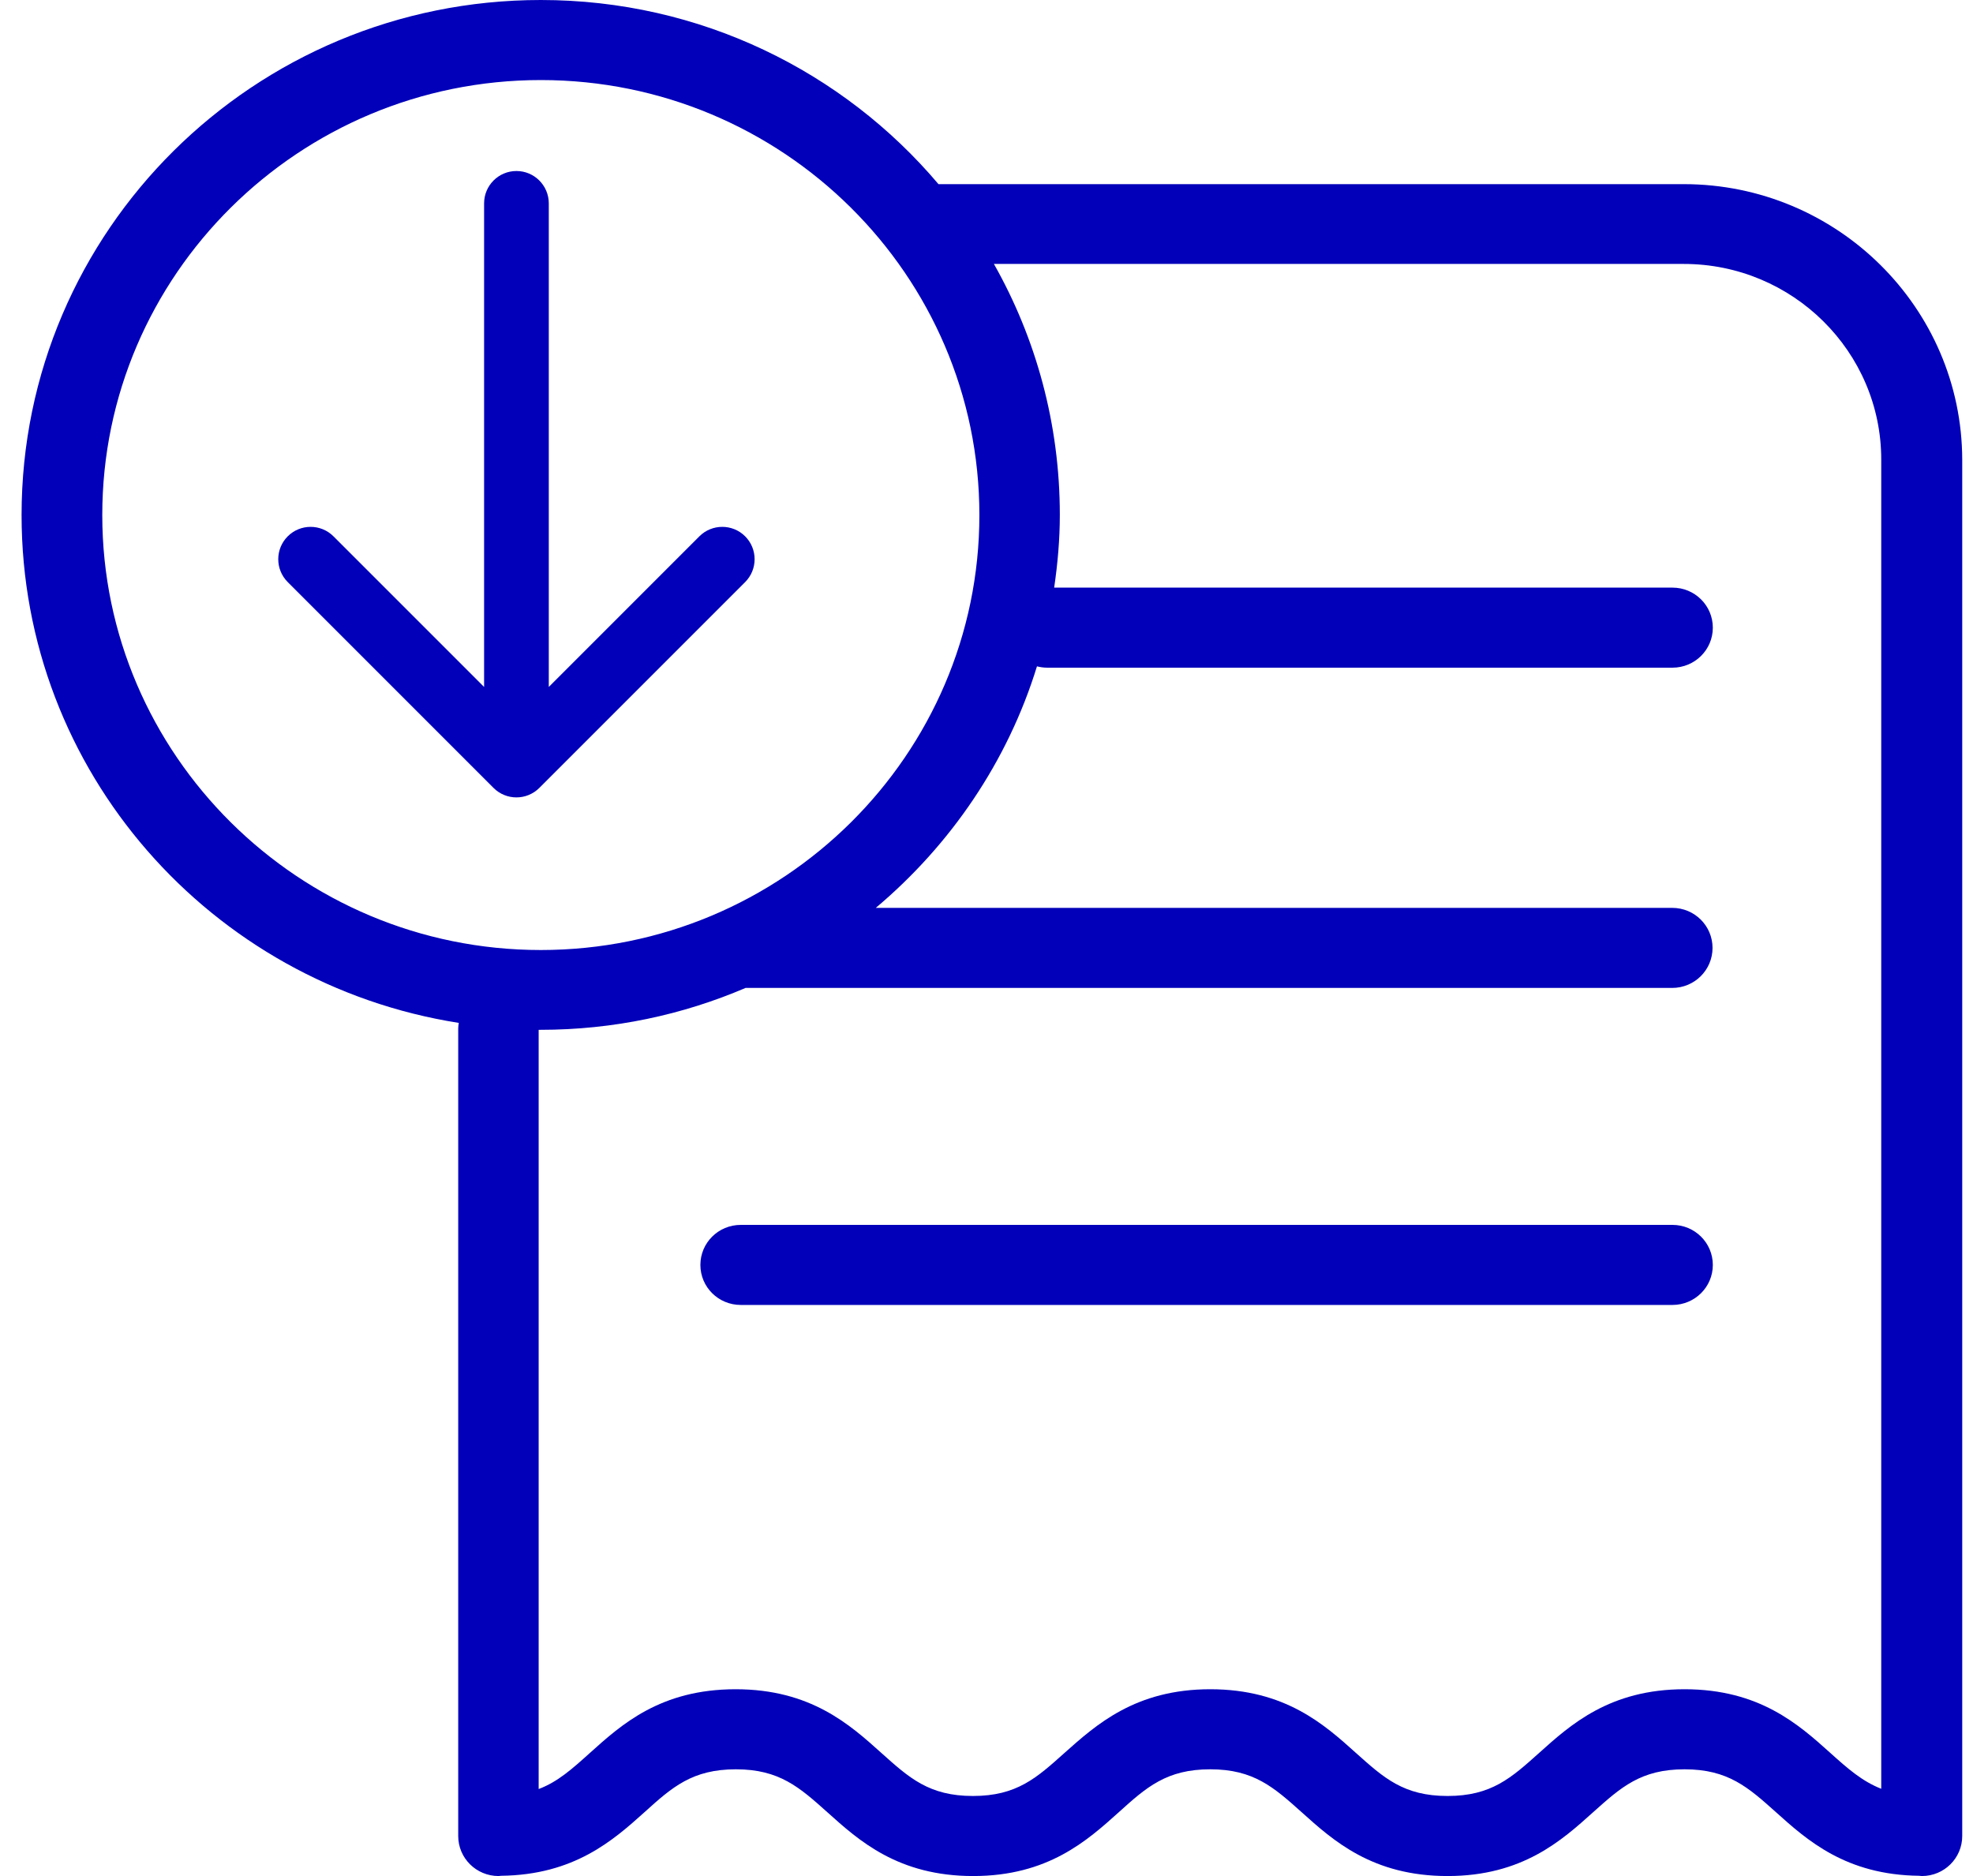
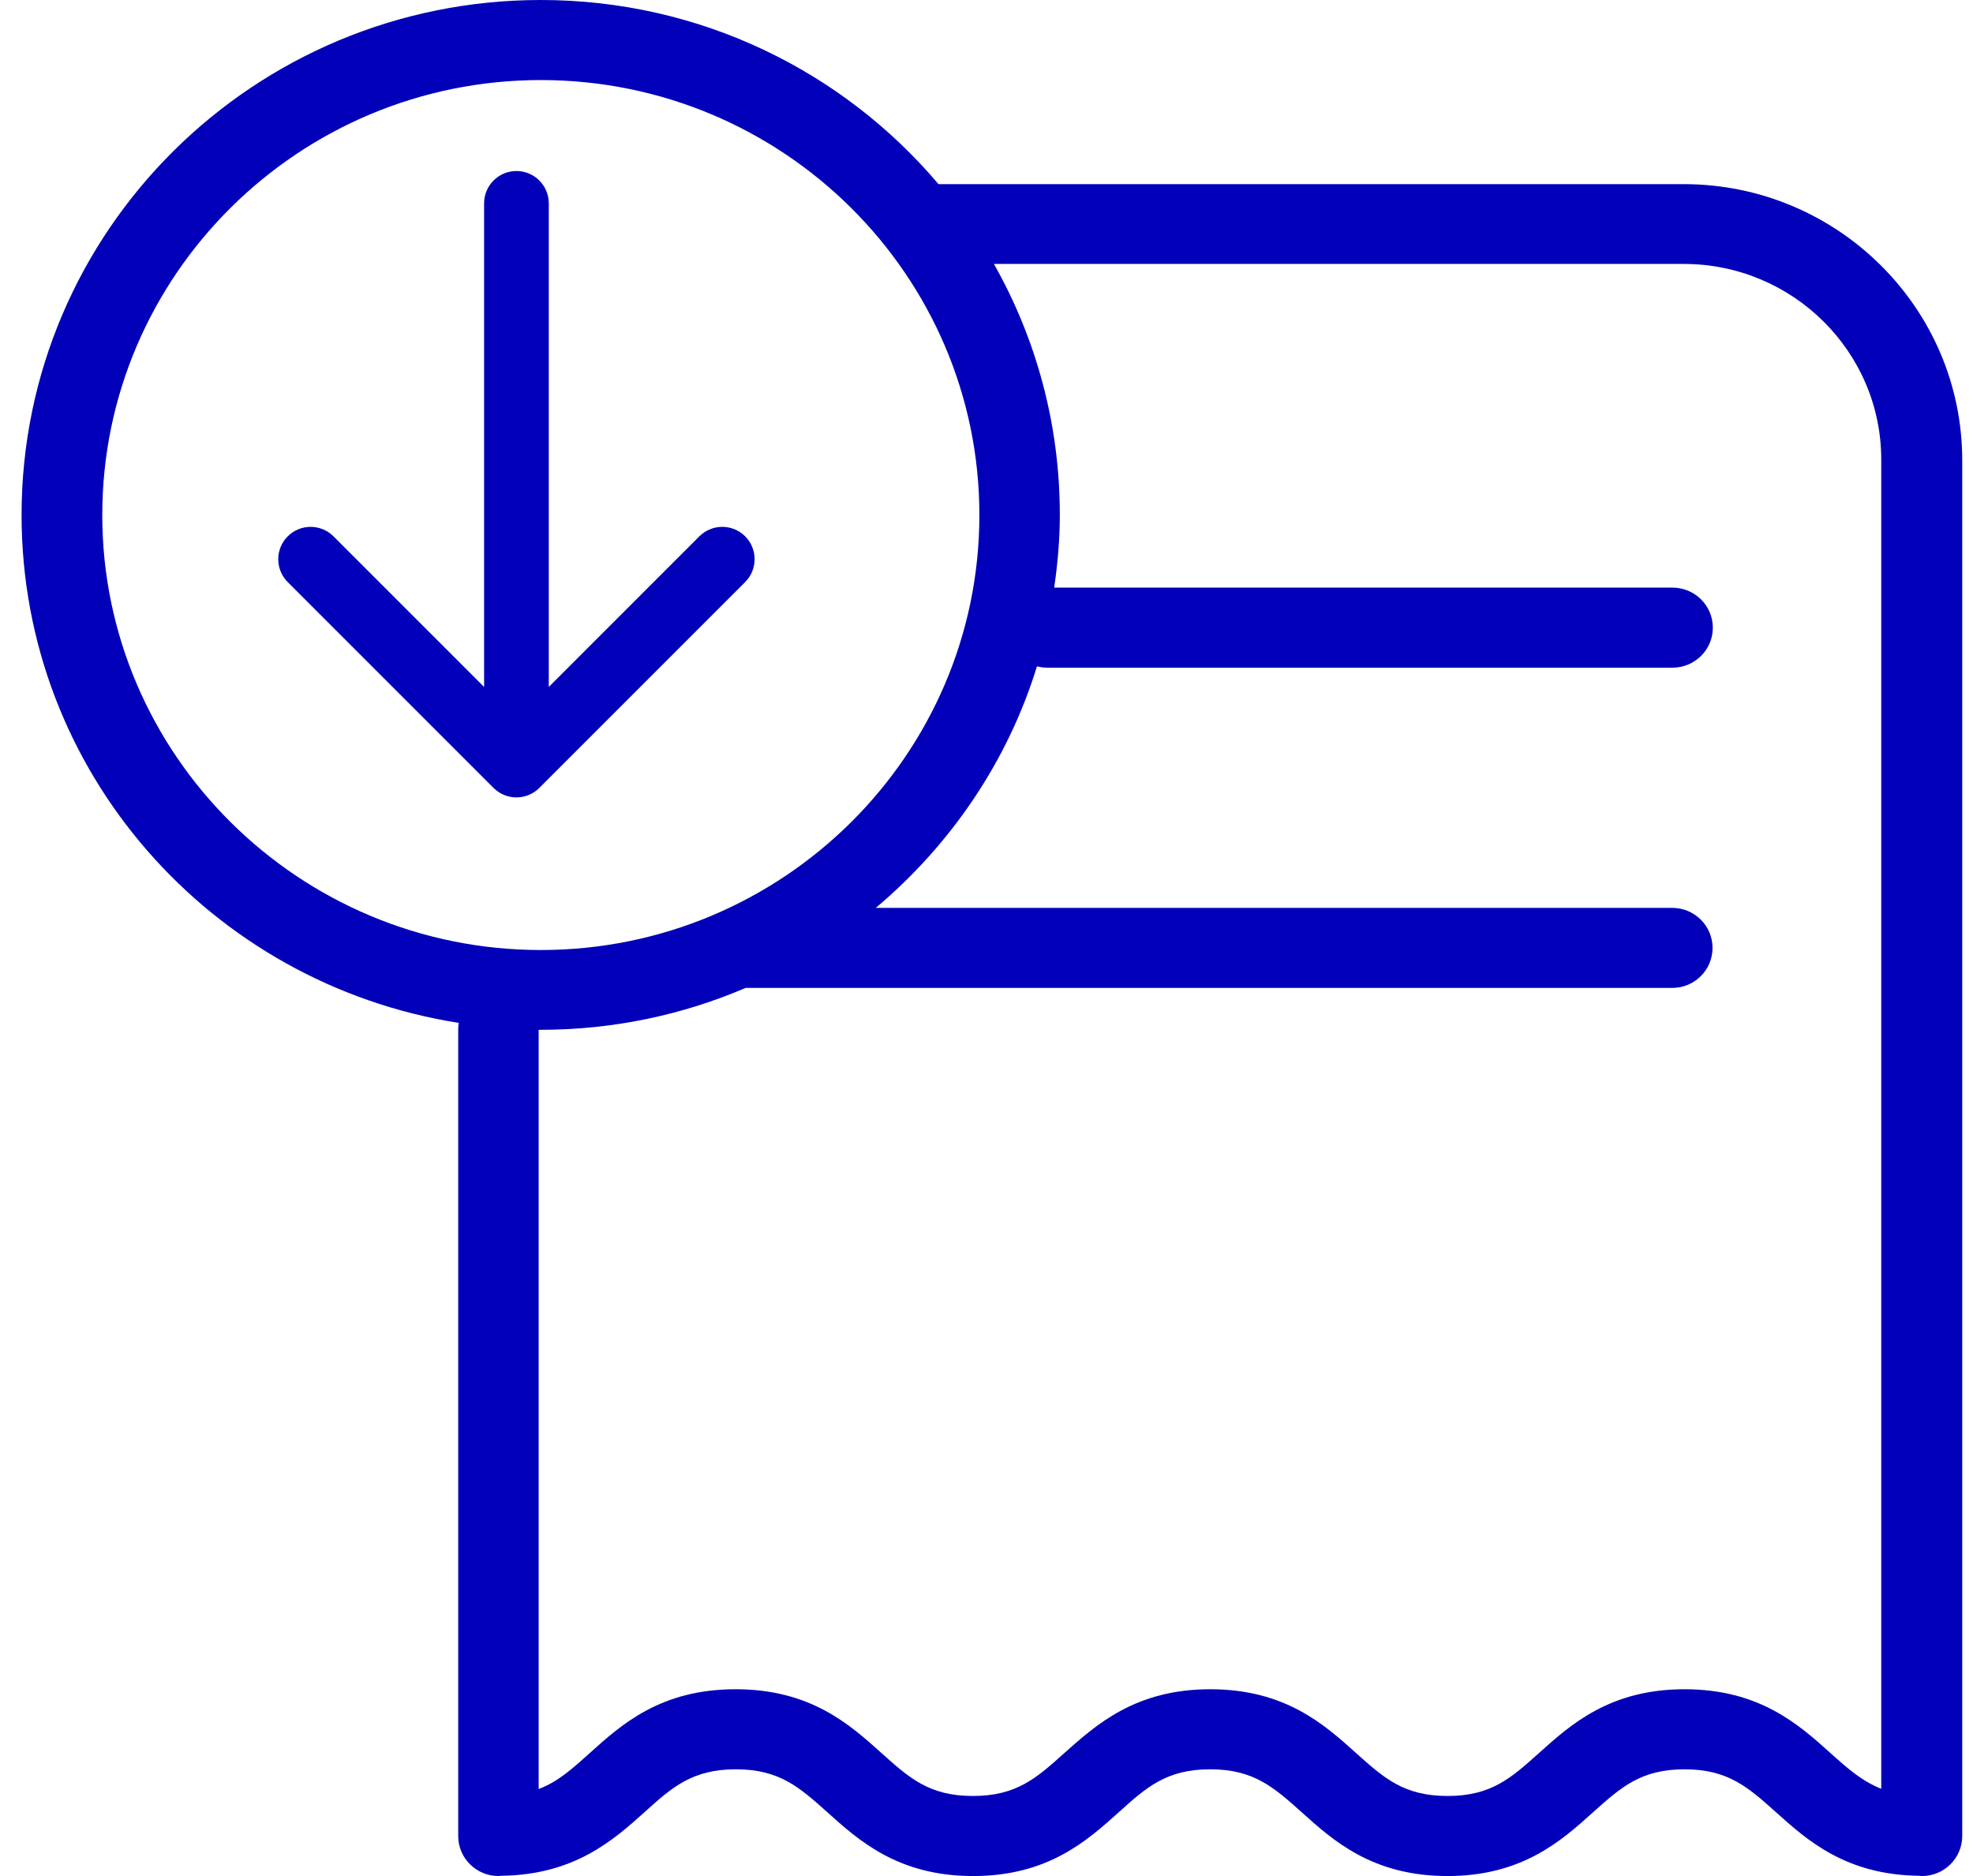
<svg xmlns="http://www.w3.org/2000/svg" width="61" height="58" viewBox="0 0 61 58" fill="none">
  <path d="M52.057 5.693H29.015C26.071 2.211 21.654 0 16.721 0C7.854 0 0.667 7.128 0.667 15.923C0.667 23.86 6.523 30.419 14.184 31.624C14.176 31.681 14.167 31.731 14.167 31.789V56.763C14.167 57.447 14.725 58 15.415 58C15.44 58 15.465 57.992 15.49 57.992C17.753 57.967 18.959 56.895 19.924 56.028C20.78 55.253 21.404 54.7 22.752 54.7C24.099 54.7 24.723 55.261 25.58 56.028C26.553 56.903 27.768 58 30.088 58C32.401 58 33.615 56.903 34.589 56.028C35.446 55.253 36.069 54.7 37.417 54.7C38.764 54.7 39.388 55.261 40.245 56.028C41.218 56.903 42.433 58 44.754 58C47.066 58 48.281 56.903 49.254 56.028C50.111 55.261 50.726 54.7 52.082 54.7C53.43 54.7 54.054 55.261 54.91 56.028C55.875 56.895 57.073 57.967 59.336 57.992C59.361 57.992 59.386 58 59.419 58C60.109 58 60.667 57.447 60.667 56.763V14.216C60.658 9.513 56.799 5.693 52.057 5.693ZM3.162 15.923C3.162 8.506 9.243 2.475 16.721 2.475C24.199 2.475 30.28 8.506 30.28 15.923C30.28 23.34 24.199 29.371 16.721 29.371C9.243 29.371 3.162 23.332 3.162 15.923ZM52.082 52.225C49.77 52.225 48.555 53.322 47.582 54.197C46.725 54.964 46.11 55.525 44.754 55.525C43.398 55.525 42.782 54.964 41.925 54.197C40.952 53.322 39.738 52.225 37.417 52.225C35.105 52.225 33.89 53.322 32.908 54.197C32.052 54.964 31.436 55.525 30.08 55.525C28.724 55.525 28.109 54.964 27.252 54.197C26.279 53.322 25.064 52.225 22.744 52.225C20.423 52.225 19.216 53.314 18.235 54.197C17.694 54.684 17.245 55.088 16.654 55.31V31.838C16.671 31.838 16.688 31.838 16.713 31.838C18.967 31.838 21.105 31.376 23.051 30.543H51.7C52.39 30.543 52.947 29.99 52.947 29.305C52.947 28.621 52.39 28.068 51.7 28.068H27.077C29.39 26.121 31.153 23.547 32.06 20.601C32.16 20.626 32.268 20.642 32.376 20.642H51.708C52.398 20.642 52.956 20.09 52.956 19.405C52.956 18.72 52.398 18.167 51.708 18.167H32.592C32.7 17.433 32.767 16.682 32.767 15.915C32.767 13.102 32.027 10.453 30.729 8.16H52.057C55.426 8.16 58.163 10.874 58.163 14.207V55.302C57.572 55.071 57.123 54.675 56.582 54.188C55.609 53.314 54.395 52.225 52.082 52.225Z" fill="#0200B9" />
-   <path d="M51.708 37.869H22.902C22.211 37.869 21.654 38.422 21.654 39.107C21.654 39.791 22.211 40.344 22.902 40.344H51.708C52.398 40.344 52.956 39.791 52.956 39.107C52.956 38.422 52.398 37.869 51.708 37.869Z" fill="#0200B9" />
  <path d="M16.967 6.287C16.967 5.735 16.519 5.287 15.967 5.287C15.414 5.287 14.967 5.735 14.967 6.287L16.967 6.287ZM15.259 24.36C15.65 24.75 16.283 24.75 16.674 24.36L23.038 17.996C23.428 17.605 23.428 16.972 23.038 16.581C22.647 16.191 22.014 16.191 21.623 16.581L15.967 22.238L10.31 16.581C9.919 16.191 9.286 16.191 8.896 16.581C8.505 16.972 8.505 17.605 8.896 17.996L15.259 24.36ZM14.967 6.287L14.967 23.652L16.967 23.652L16.967 6.287L14.967 6.287Z" fill="#0200B9" />
</svg>